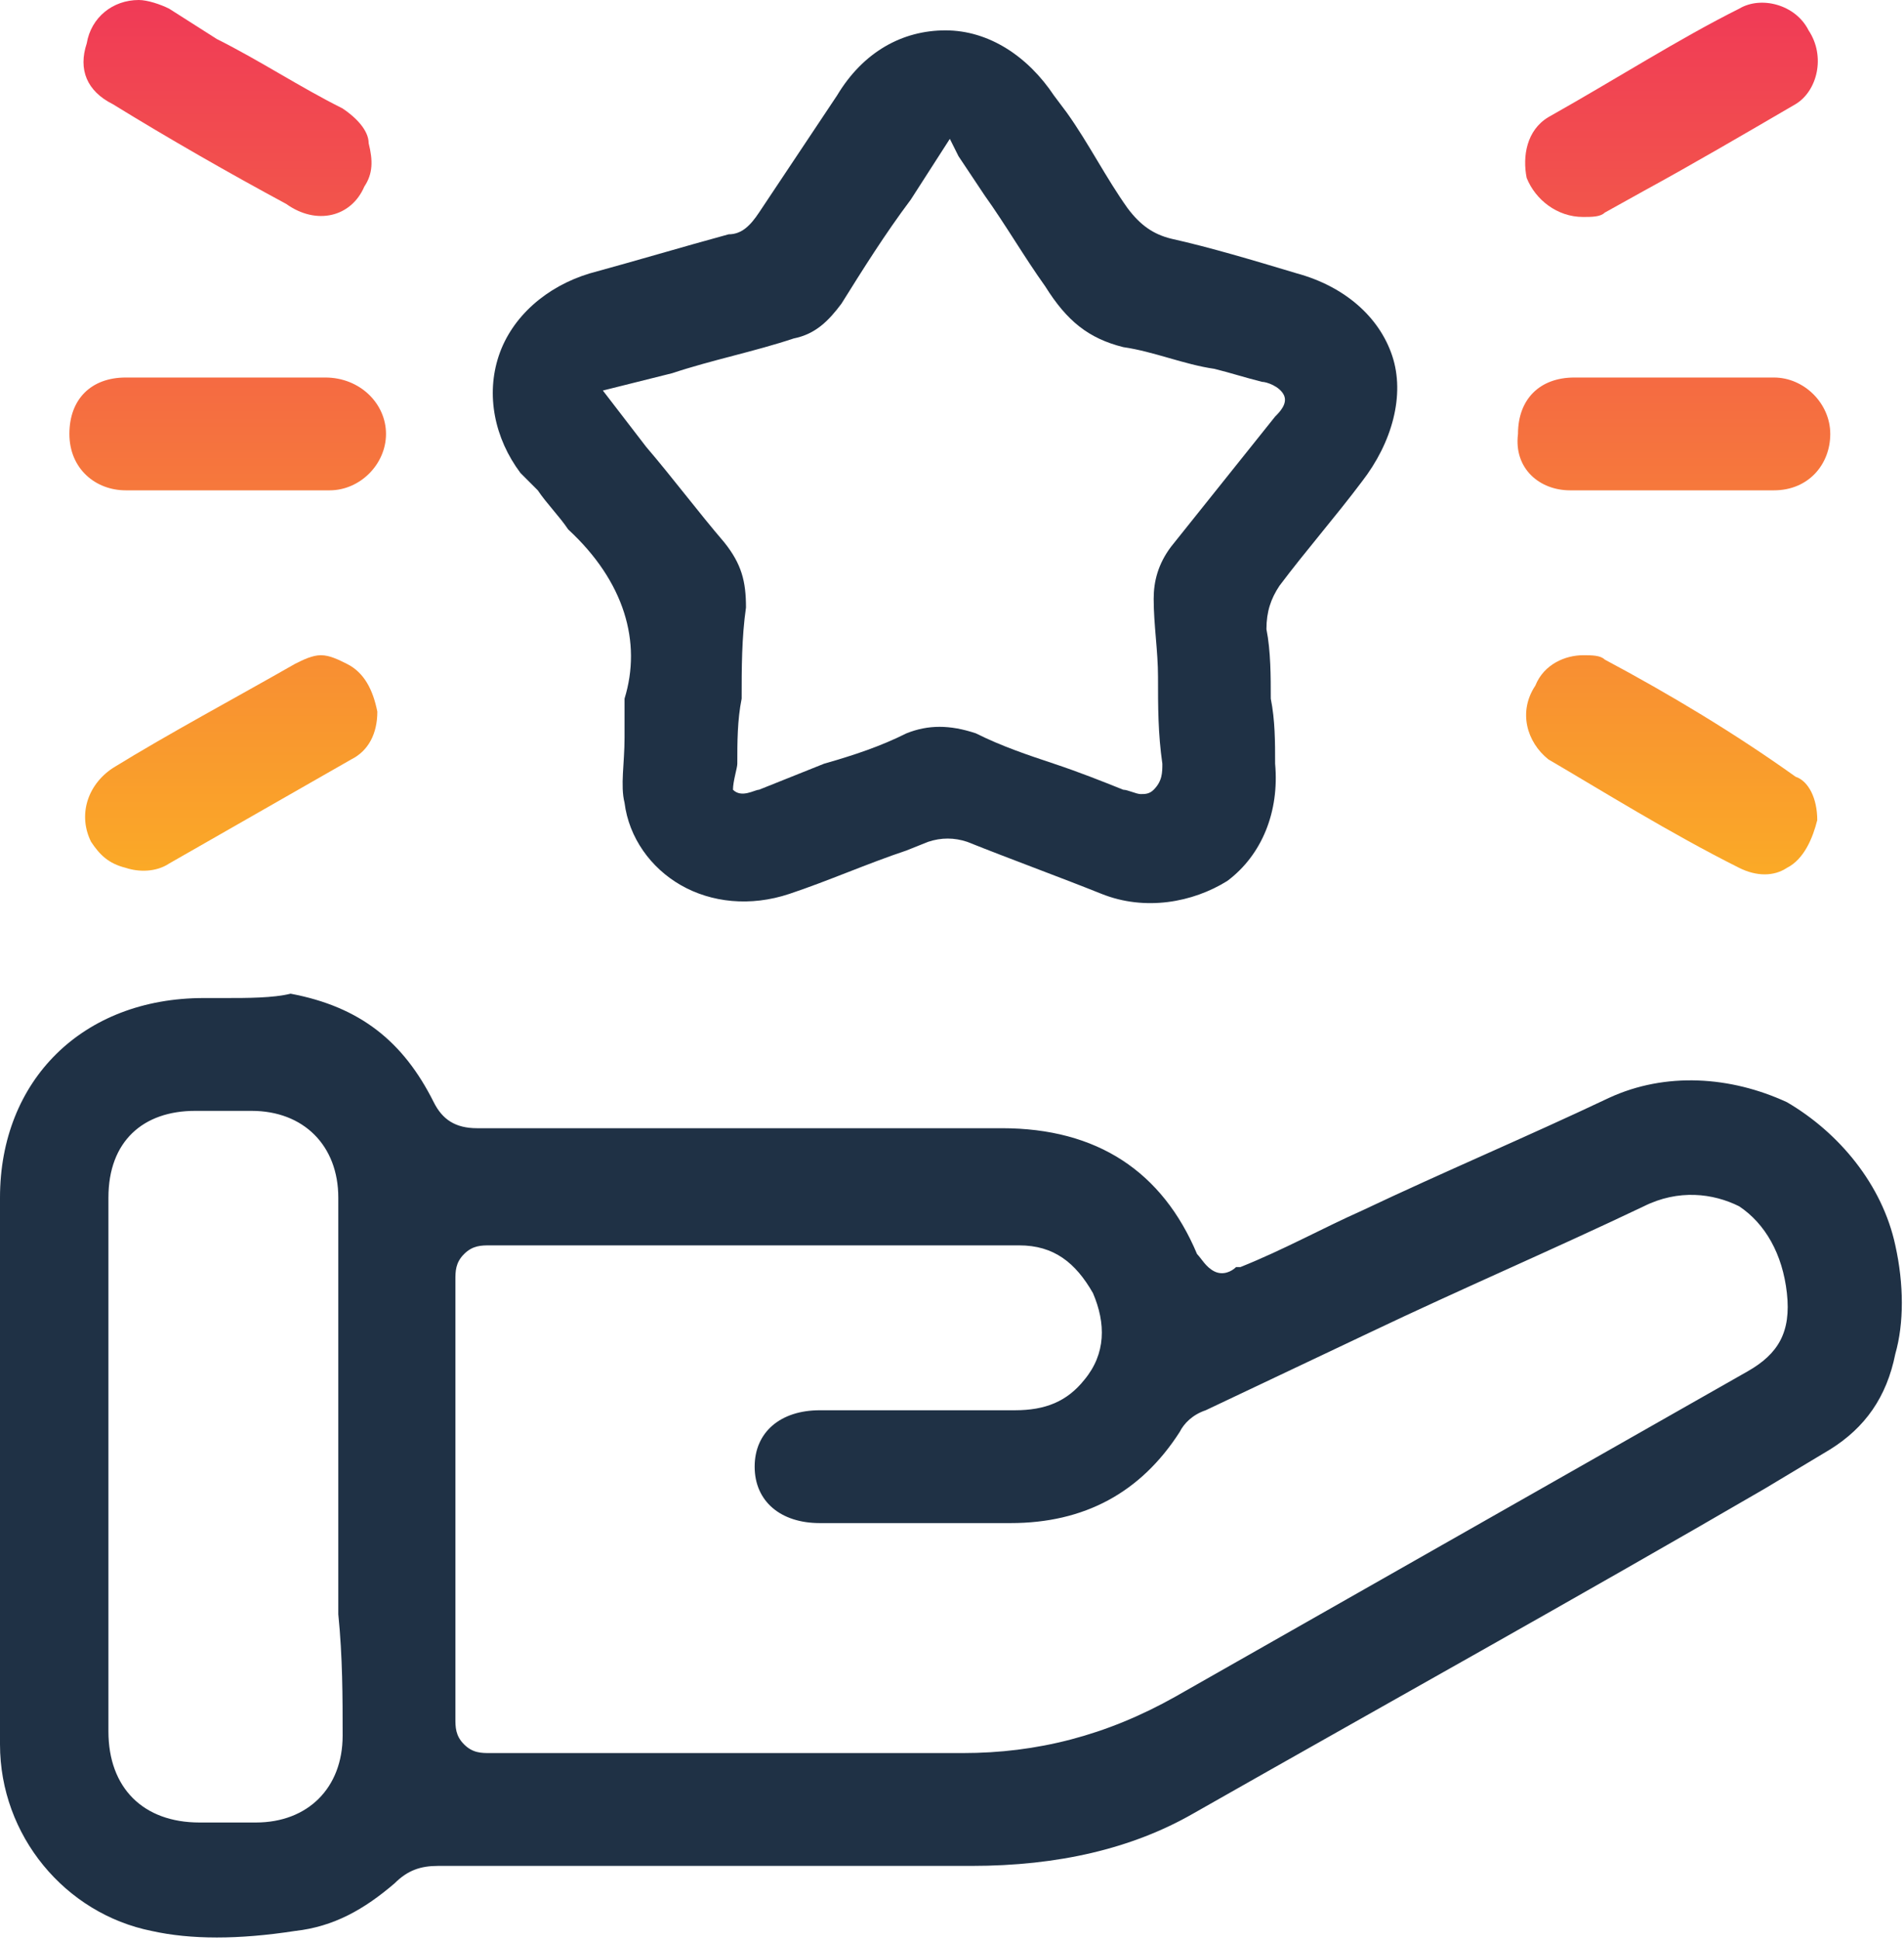
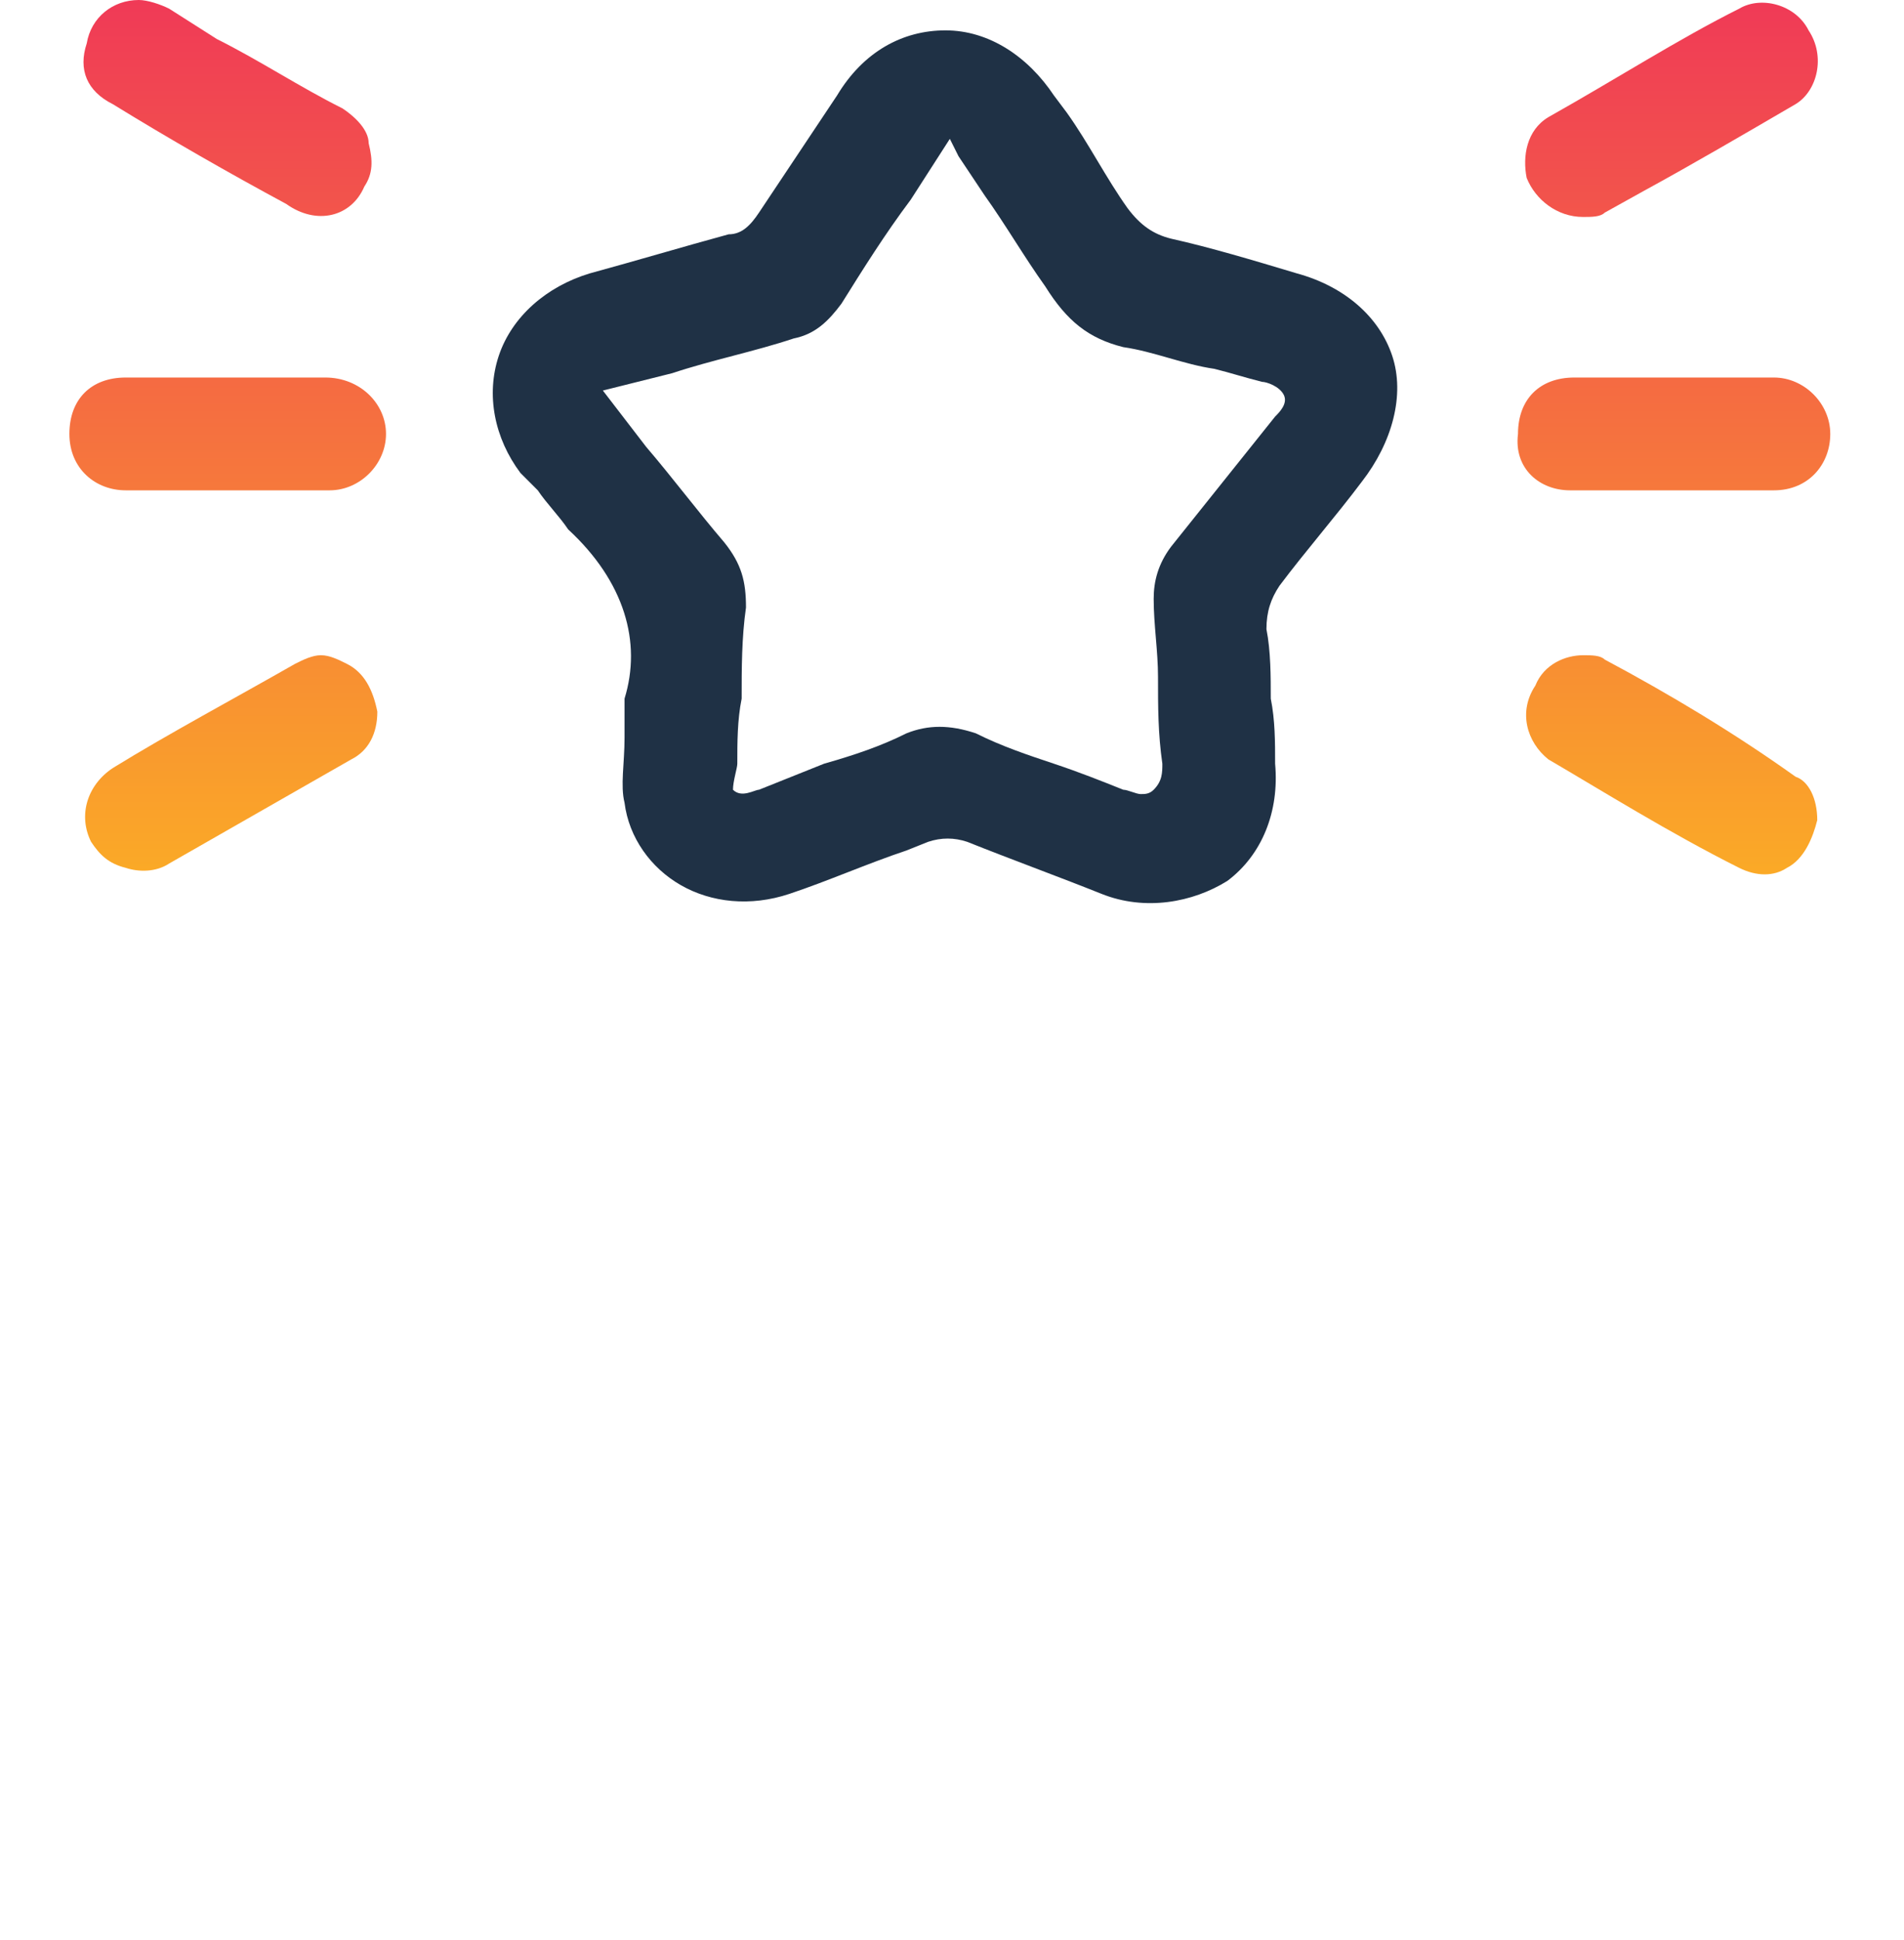
<svg xmlns="http://www.w3.org/2000/svg" id="Layer_1" x="0px" y="0px" viewBox="0 0 43.9 44.7" style="enable-background:new 0 0 43.9 44.7;" xml:space="preserve">
  <style type="text/css">	.st0{fill:#1F3145;}	.st1{fill:url(#SVGID_1_);}	.st2{fill:url(#SVGID_00000030457048953143295900000005373696212213039011_);}	.st3{fill:url(#SVGID_00000132074850130605005450000004205981475327898510_);}	.st4{fill:url(#SVGID_00000005246098822458588610000013596477273758622378_);}	.st5{fill:url(#SVGID_00000096046031476304966820000000745503926959962513_);}	.st6{fill:url(#SVGID_00000005950879581994600140000007097533574911861416_);}</style>
  <g>
-     <path class="st0" d="M43.7,28.7c-0.3-1.4-1.3-2.6-2.5-3.3c-1.3-0.6-2.8-0.7-4.1-0.1c-1.9,0.9-3.8,1.7-5.7,2.6  c-0.9,0.4-1.8,0.9-2.8,1.3l-0.1,0c-0.1,0.1-0.3,0.2-0.5,0.1c-0.2-0.1-0.3-0.3-0.4-0.4c-0.8-1.9-2.3-2.9-4.5-2.9c0,0,0,0,0,0  c-1.7,0-3.4,0-5.1,0c-2.3,0-4.7,0-7,0c0,0,0,0,0,0c-0.5,0-0.8-0.2-1-0.6c-0.7-1.4-1.7-2.2-3.3-2.5C6.3,23,5.7,23,5.2,23  c-0.2,0-0.4,0-0.5,0C1.9,23,0,24.9,0,27.6c0,1.4,0,2.8,0,4.3l0,1.6h0l0,2.2c0,1.5,0,3,0,4.5c0,2.1,1.5,3.9,3.5,4.3  c0.9,0.2,2,0.2,3.3,0c0.9-0.1,1.6-0.5,2.3-1.1c0.3-0.3,0.6-0.4,1-0.4c0,0,0,0,0,0c2.5,0,5,0,7.6,0l4.7,0c0,0,0,0,0,0  c2,0,3.7-0.4,5.1-1.2c4.4-2.5,8.9-5,13.2-7.5l1.5-0.9c0.8-0.5,1.3-1.2,1.5-2.2C43.9,30.5,43.9,29.6,43.7,28.7z M7.9,40  c0,1.2-0.8,2-2,2c-0.2,0-0.4,0-0.6,0c-0.2,0-0.4,0-0.7,0c-1.3,0-2.1-0.8-2.1-2.1c0-1.4,0-2.8,0-4.3l0-1.9l0-1.9c0-1.4,0-2.8,0-4.2  c0-1.3,0.8-2,2-2c0.4,0,0.9,0,1.3,0c1.2,0,2,0.8,2,2c0,2,0,3.9,0,5.9l0,2.5l0,1.2C7.9,38.2,7.9,39.1,7.9,40z M40.3,31.6  c-4.4,2.5-8.8,5-13.2,7.5c-1.6,0.9-3.2,1.3-4.9,1.3c0,0-0.1,0-0.1,0c-3.7,0-7.3,0-10.8,0c0,0,0,0,0,0c-0.2,0-0.4,0-0.6-0.2  c-0.2-0.2-0.2-0.4-0.2-0.6c0-3.4,0-6.7,0-10.1c0-0.2,0-0.4,0.2-0.6c0.2-0.2,0.4-0.2,0.6-0.2c1.5,0,3,0,4.5,0l3.6,0  c1.4,0,2.7,0,4.1,0c0.8,0,1.3,0.4,1.7,1.1c0.3,0.7,0.3,1.4-0.2,2c-0.4,0.5-0.9,0.7-1.6,0.7c0,0,0,0,0,0c-1.5,0-3,0-4.5,0  c-0.9,0-1.5,0.5-1.5,1.3c0,0.8,0.6,1.3,1.5,1.3l0.6,0c1.3,0,2.5,0,3.8,0c1.7,0,3-0.7,3.9-2.1c0.1-0.2,0.3-0.4,0.6-0.5l3.8-1.8  c2.1-1,4.2-1.9,6.3-2.9c0.8-0.4,1.6-0.3,2.2,0c0.6,0.4,1,1.1,1.1,2C41.3,30.7,41,31.2,40.3,31.6z" />
    <path class="st0" d="M12.4,11.3c0.2,0.3,0.5,0.6,0.7,0.9c1.3,1.2,1.7,2.6,1.3,3.9c0,0.3,0,0.6,0,0.9c0,0.6-0.1,1.1,0,1.5  c0.1,0.8,0.6,1.5,1.3,1.9c0.7,0.4,1.6,0.5,2.5,0.2c0.9-0.3,1.8-0.7,2.7-1l0.5-0.2c0.3-0.1,0.6-0.1,0.9,0c1,0.4,2.1,0.8,3.1,1.2  c1,0.4,2.1,0.2,2.9-0.3c0.8-0.6,1.2-1.6,1.1-2.7c0-0.5,0-1-0.1-1.5c0-0.5,0-1.1-0.1-1.6c0-0.4,0.1-0.7,0.3-1  c0.6-0.8,1.3-1.6,1.9-2.4c0.7-0.9,1-2,0.7-2.9c-0.3-0.9-1.1-1.6-2.2-1.9c-1-0.3-2-0.6-2.9-0.8c-0.4-0.1-0.7-0.3-1-0.7  c-0.5-0.7-0.9-1.5-1.4-2.2l-0.3-0.4c-0.6-0.9-1.5-1.5-2.5-1.5c0,0,0,0,0,0c-1,0-1.9,0.5-2.5,1.5c-0.6,0.9-1.2,1.8-1.8,2.7  c-0.2,0.3-0.4,0.5-0.7,0.5c-1.1,0.3-2.1,0.6-3.2,0.9c-1,0.3-1.8,1-2.1,1.9c-0.3,0.9-0.1,1.9,0.5,2.7C12.2,11.1,12.3,11.2,12.4,11.3  z M15.5,8.6c0.9-0.3,1.9-0.5,2.8-0.8c0.5-0.1,0.8-0.4,1.1-0.8c0.5-0.8,1-1.6,1.6-2.4l0.9-1.4l0.2,0.4c0.2,0.3,0.4,0.6,0.6,0.9  c0.5,0.7,0.9,1.4,1.4,2.1c0.5,0.8,1,1.2,1.8,1.4c0.7,0.1,1.4,0.4,2.1,0.5c0.4,0.1,0.7,0.2,1.1,0.3c0.1,0,0.4,0.1,0.5,0.3  c0.1,0.2-0.1,0.4-0.2,0.5c-0.4,0.5-0.8,1-1.2,1.5c-0.4,0.5-0.8,1-1.2,1.5c-0.3,0.4-0.4,0.8-0.4,1.2c0,0.6,0.1,1.2,0.1,1.8  c0,0.7,0,1.3,0.1,2c0,0.2,0,0.4-0.2,0.6c-0.1,0.1-0.2,0.1-0.3,0.1c-0.1,0-0.3-0.1-0.4-0.1c-0.5-0.2-1-0.4-1.6-0.6  c-0.6-0.2-1.2-0.4-1.8-0.7c-0.6-0.2-1.1-0.2-1.6,0c-0.6,0.3-1.2,0.5-1.9,0.7c-0.5,0.2-1,0.4-1.5,0.6c-0.1,0-0.4,0.2-0.6,0  C16.9,18,17,17.7,17,17.6c0-0.5,0-1,0.1-1.5c0-0.7,0-1.4,0.1-2.1c0-0.6-0.1-1-0.5-1.5c-0.6-0.7-1.2-1.5-1.8-2.2l-1-1.3L15.5,8.6z" />
    <linearGradient id="SVGID_1_" gradientUnits="userSpaceOnUse" x1="5.266" y1="20.918" x2="5.266" y2="-7.731">
      <stop offset="0" style="stop-color:#FBAE25" />
      <stop offset="1" style="stop-color:#EC0F69" />
    </linearGradient>
    <path class="st1" d="M2.9,11.3c1.6,0,3.1,0,4.7,0c0.7,0,1.3-0.6,1.3-1.3c0-0.7-0.6-1.3-1.4-1.3c-0.5,0-1.1,0-1.6,0l-0.7,0l-0.7,0  c-0.2,0-0.5,0-0.7,0c-0.3,0-0.6,0-0.9,0c-0.8,0-1.3,0.5-1.3,1.3C1.6,10.8,2.2,11.3,2.9,11.3z" />
    <linearGradient id="SVGID_00000152242313668741292430000016894944710446223760_" gradientUnits="userSpaceOnUse" x1="38.559" y1="20.918" x2="38.559" y2="-7.731">
      <stop offset="0" style="stop-color:#FBAE25" />
      <stop offset="1" style="stop-color:#EC0F69" />
    </linearGradient>
    <path style="fill:url(#SVGID_00000152242313668741292430000016894944710446223760_);" d="M37,15.2c-0.1-0.1-0.3-0.1-0.5-0.1  c-0.4,0-0.9,0.2-1.1,0.7c-0.4,0.6-0.2,1.3,0.3,1.7c1.2,0.7,2.8,1.7,4.4,2.5c0.4,0.2,0.8,0.2,1.1,0c0.4-0.2,0.6-0.7,0.7-1.1  c0-0.5-0.2-0.9-0.5-1C40,16.9,38.5,16,37,15.2z" />
    <linearGradient id="SVGID_00000011021929908963792760000015944789327340130742_" gradientUnits="userSpaceOnUse" x1="5.266" y1="20.918" x2="5.266" y2="-7.731">
      <stop offset="0" style="stop-color:#FBAE25" />
      <stop offset="1" style="stop-color:#EC0F69" />
    </linearGradient>
    <path style="fill:url(#SVGID_00000011021929908963792760000015944789327340130742_);" d="M2.6,2.4c1.3,0.8,2.7,1.6,4,2.3  C7.3,5.2,8.1,5,8.4,4.3c0.2-0.3,0.2-0.6,0.1-1C8.5,3,8.2,2.7,7.9,2.5C6.9,2,6,1.4,5,0.9L3.9,0.2C3.7,0.1,3.4,0,3.2,0h0c0,0,0,0,0,0  C2.6,0,2.1,0.4,2,1C1.8,1.6,2,2.1,2.6,2.4z" />
    <linearGradient id="SVGID_00000034092232078989768420000002017042365098182069_" gradientUnits="userSpaceOnUse" x1="38.566" y1="20.918" x2="38.566" y2="-7.731">
      <stop offset="0" style="stop-color:#FBAE25" />
      <stop offset="1" style="stop-color:#EC0F69" />
    </linearGradient>
    <path style="fill:url(#SVGID_00000034092232078989768420000002017042365098182069_);" d="M36.5,5C36.5,5,36.5,5,36.5,5L36.5,5  L36.5,5c0.2,0,0.4,0,0.5-0.1l0.9-0.5c1.1-0.6,2.3-1.3,3.5-2c0.5-0.3,0.7-1.1,0.3-1.7c-0.3-0.6-1.1-0.8-1.6-0.5  c-1.4,0.7-2.8,1.6-4.4,2.5c-0.5,0.3-0.6,0.9-0.5,1.4C35.4,4.6,35.9,5,36.5,5z" />
    <linearGradient id="SVGID_00000121978071146312844080000000032408681761186181_" gradientUnits="userSpaceOnUse" x1="38.571" y1="20.918" x2="38.571" y2="-7.731">
      <stop offset="0" style="stop-color:#FBAE25" />
      <stop offset="1" style="stop-color:#EC0F69" />
    </linearGradient>
    <path style="fill:url(#SVGID_00000121978071146312844080000000032408681761186181_);" d="M36.2,11.3c1.6,0,3.1,0,4.7,0  c0.8,0,1.3-0.6,1.3-1.3c0-0.7-0.6-1.3-1.3-1.3c-0.5,0-1.1,0-1.6,0l-0.7,0l-0.7,0c-0.2,0-0.5,0-0.7,0c-0.3,0-0.6,0-0.9,0  c-0.8,0-1.3,0.5-1.3,1.3C34.9,10.8,35.5,11.3,36.2,11.3z" />
    <linearGradient id="SVGID_00000054956259247957479970000001959338951904342206_" gradientUnits="userSpaceOnUse" x1="5.263" y1="20.918" x2="5.263" y2="-7.731">
      <stop offset="0" style="stop-color:#FBAE25" />
      <stop offset="1" style="stop-color:#EC0F69" />
    </linearGradient>
    <path style="fill:url(#SVGID_00000054956259247957479970000001959338951904342206_);" d="M8,15.3c-0.2-0.1-0.4-0.2-0.6-0.2  c-0.2,0-0.4,0.1-0.6,0.2c-1.4,0.8-2.9,1.6-4.2,2.4c-0.6,0.4-0.8,1.1-0.5,1.7c0.2,0.3,0.4,0.5,0.8,0.6c0.3,0.1,0.7,0.1,1-0.1  c1.4-0.8,2.8-1.6,4.2-2.4c0.4-0.2,0.6-0.6,0.6-1.1C8.6,15.9,8.4,15.5,8,15.3z" />
  </g>
</svg>